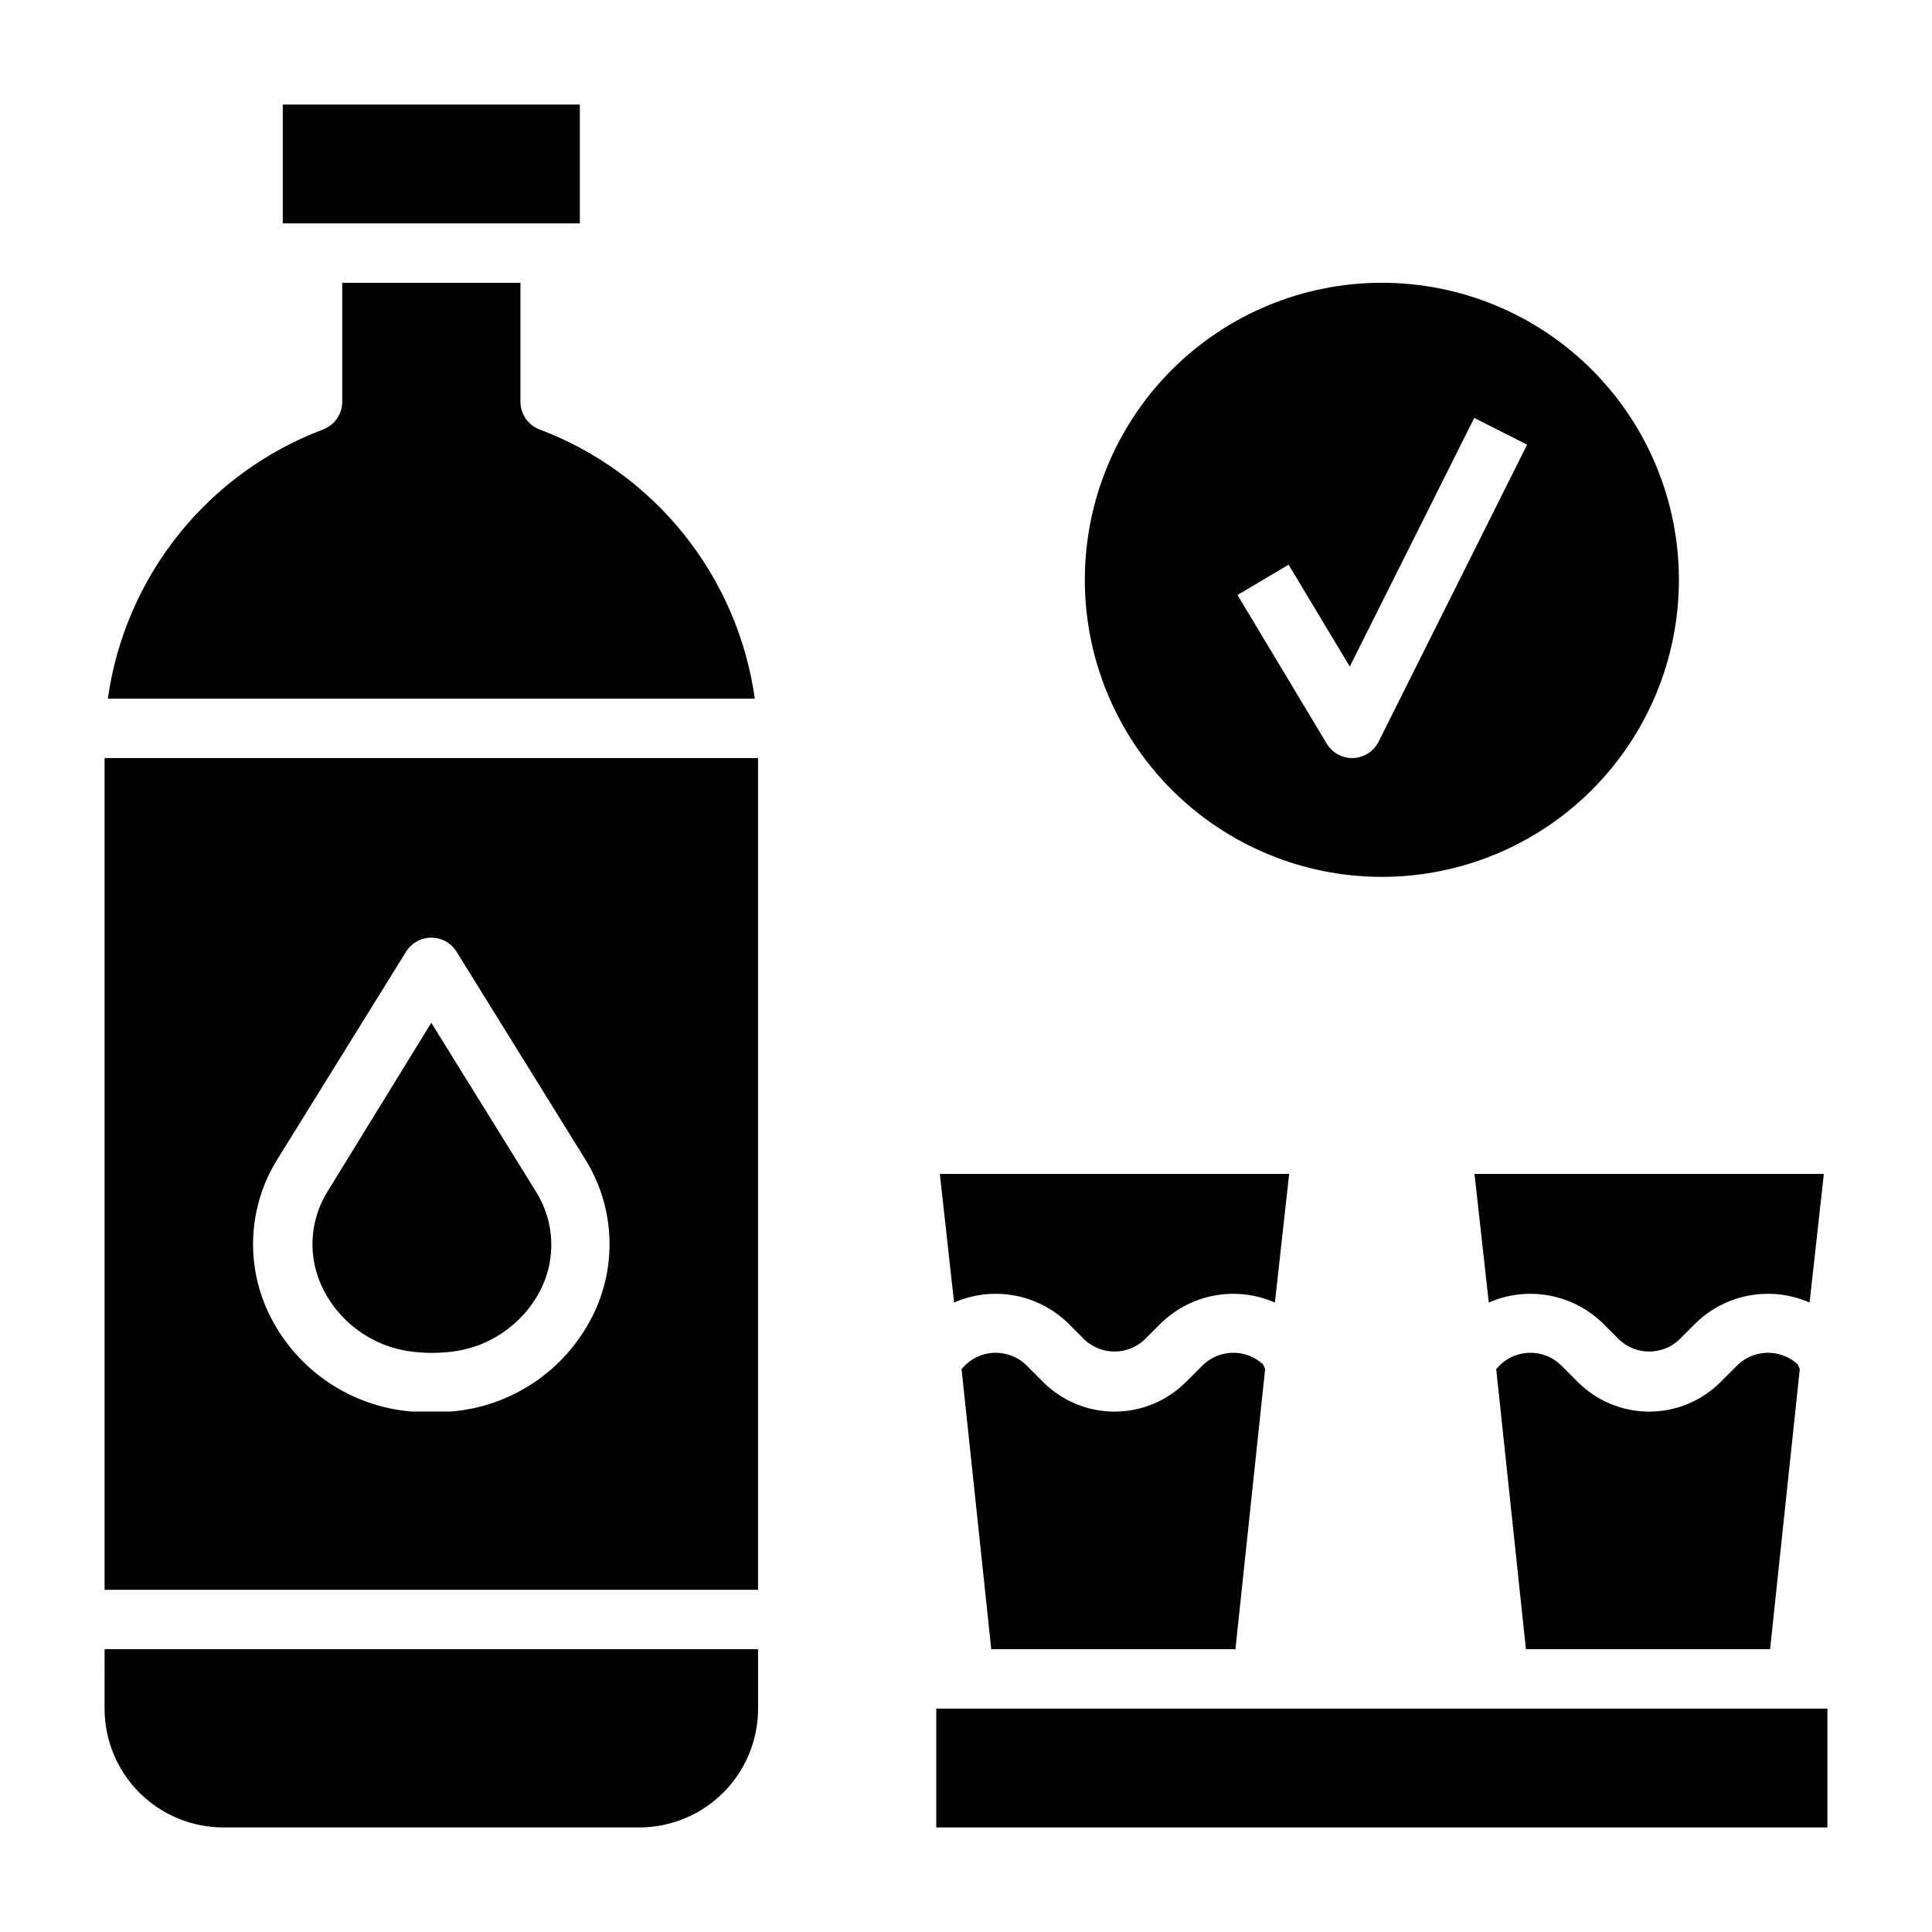
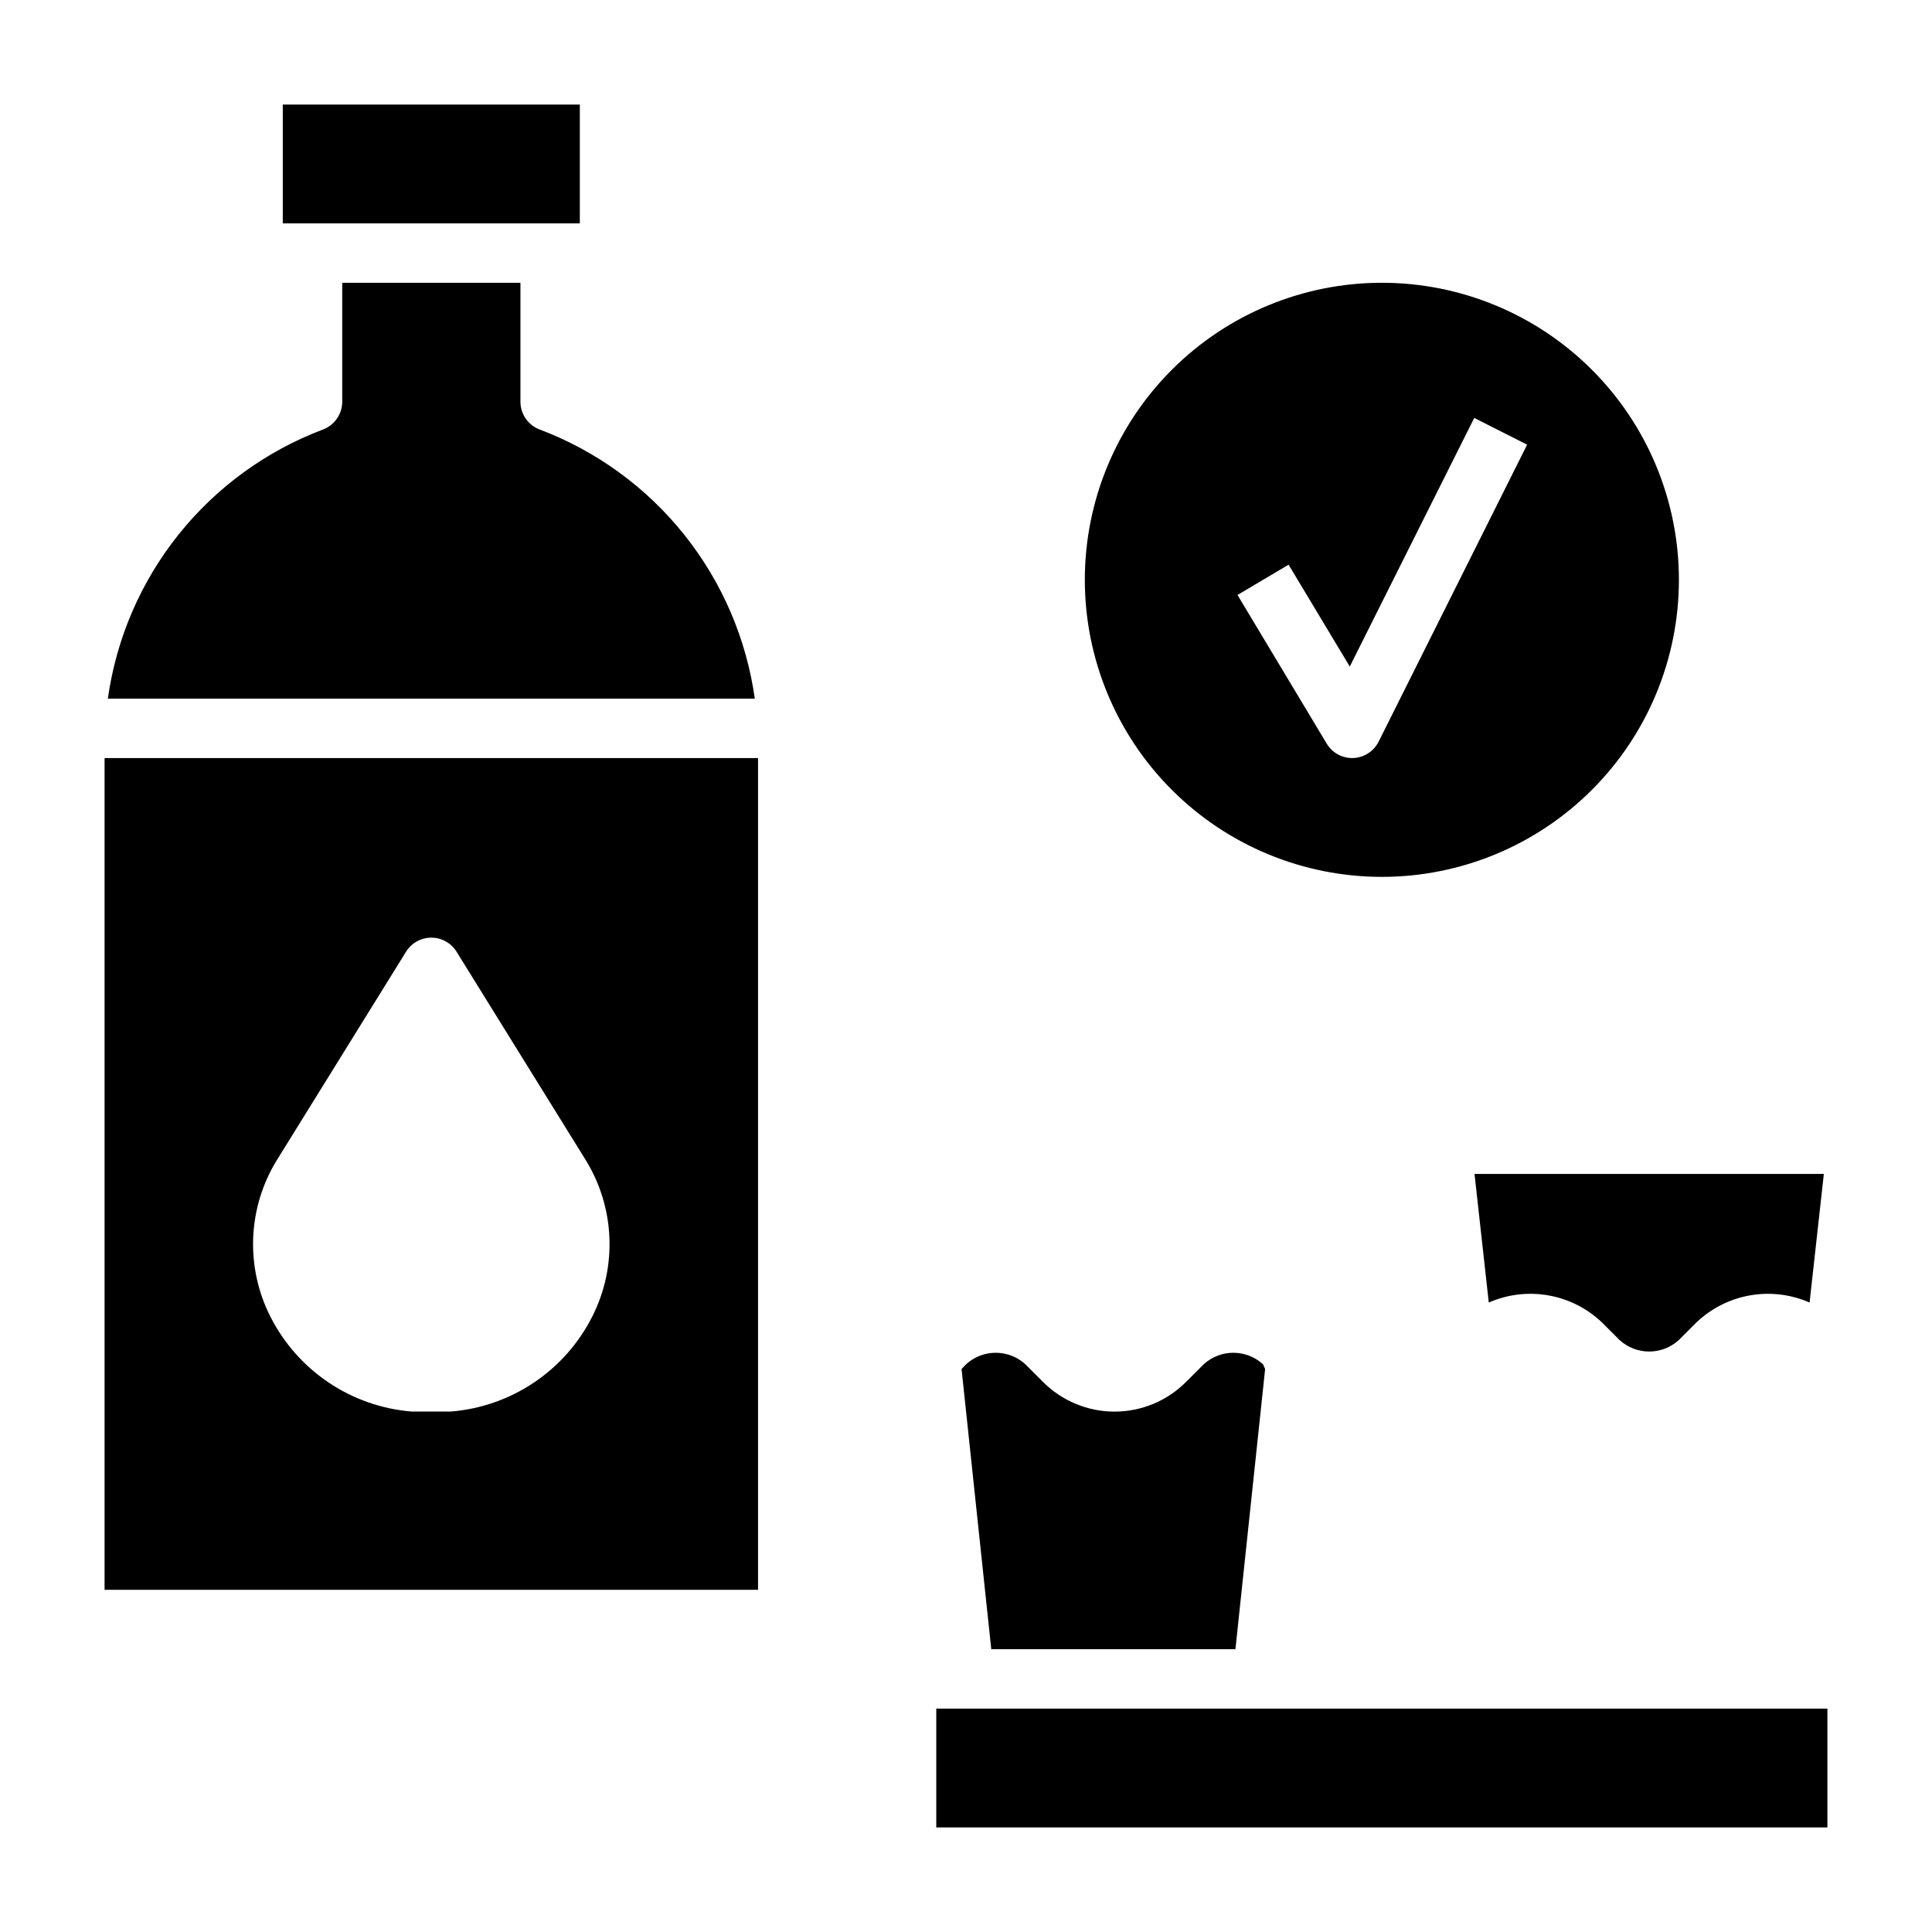
<svg xmlns="http://www.w3.org/2000/svg" fill="#000000" width="800px" height="800px" version="1.1" viewBox="144 144 512 512">
  <g>
-     <path d="m171.71 596.8c0 8.348 3.316 16.359 9.223 22.266 5.902 5.902 13.914 9.223 22.266 9.223h110.21c8.352 0 16.359-3.32 22.266-9.223 5.906-5.906 9.223-13.918 9.223-22.266v-15.746h-173.18z" />
    <path d="m287.04 257.83c-3.086-1.152-5.129-4.106-5.117-7.398v-31.488h-47.23v31.488c0.008 3.293-2.031 6.246-5.117 7.398-15.027 5.68-28.246 15.301-38.273 27.848-10.027 12.551-16.496 27.566-18.723 43.473h171.45c-2.227-15.906-8.691-30.922-18.719-43.473-10.027-12.547-23.246-22.168-38.273-27.848z" />
-     <path d="m254.52 502.34c2.617 0.254 5.254 0.254 7.871 0 10.547-0.785 19.934-6.984 24.797-16.375 4.273-8.332 3.824-18.301-1.18-26.215l-27.711-44.711-27.395 44.555c-5.004 7.914-5.453 17.883-1.18 26.215 4.824 9.453 14.215 15.715 24.797 16.531z" />
    <path d="m218.94 171.71h78.719v31.488h-78.719z" />
    <path d="m171.71 565.31h173.18v-220.42h-173.18zm45.734-113.99 34.164-55.105c1.438-2.316 3.969-3.723 6.691-3.723 2.727 0 5.258 1.406 6.691 3.723l34.164 55.105c7.809 12.594 8.492 28.34 1.812 41.562-7.246 14.355-21.445 23.898-37.473 25.191h-5.195-5.195c-16.027-1.293-30.223-10.836-37.469-25.191-6.684-13.223-5.996-28.969 1.809-41.562z" />
-     <path d="m604.67 505.56-4.644 4.644c-5.023 5.047-11.852 7.887-18.973 7.887-7.121 0-13.949-2.84-18.973-7.887l-4.644-4.644c-4.453-4.082-11.289-4.082-15.742 0l-1.18 1.258 7.871 74.234h64.707l7.871-74.234-0.551-1.258c-4.453-4.082-11.289-4.082-15.742 0z" />
    <path d="m627.34 455.1h-92.578l3.777 34.086h0.004c4.961-2.176 10.457-2.836 15.793-1.898 5.336 0.938 10.277 3.434 14.199 7.172l4.644 4.644c4.453 4.086 11.289 4.086 15.742 0l4.644-4.644c3.922-3.738 8.863-6.234 14.199-7.172 5.336-0.938 10.832-0.277 15.793 1.898z" />
    <path d="m392.12 596.8h236.16v31.488h-236.16z" />
-     <path d="m426.84 494.46 4.644 4.644c4.453 4.086 11.289 4.086 15.742 0l4.644-4.644c3.922-3.738 8.863-6.234 14.199-7.172 5.336-0.938 10.832-0.277 15.793 1.898l3.777-34.086h-92.574l3.777 34.086h0.004c4.961-2.176 10.457-2.836 15.793-1.898 5.336 0.938 10.277 3.434 14.199 7.172z" />
    <path d="m462.98 505.56-4.644 4.644c-5.023 5.047-11.852 7.887-18.973 7.887s-13.949-2.84-18.973-7.887l-4.644-4.644c-4.453-4.082-11.289-4.082-15.742 0l-1.18 1.258 7.871 74.234h64.707l7.871-74.234-0.551-1.258c-4.453-4.082-11.289-4.082-15.742 0z" />
    <path d="m510.21 376.38c20.879 0 40.902-8.293 55.664-23.059 14.762-14.762 23.055-34.785 23.055-55.66 0-20.879-8.293-40.902-23.055-55.664-14.762-14.766-34.785-23.059-55.664-23.059-20.879 0-40.902 8.293-55.664 23.059-14.762 14.762-23.055 34.785-23.055 55.664 0 20.875 8.293 40.898 23.055 55.66 14.762 14.766 34.785 23.059 55.664 23.059zm-24.719-82.734 16.215 27 32.984-65.891 14.012 7.086-39.359 78.719v0.004c-1.332 2.644-4.039 4.32-7.004 4.328-2.781 0-5.356-1.465-6.769-3.859l-23.617-39.359z" />
  </g>
</svg>